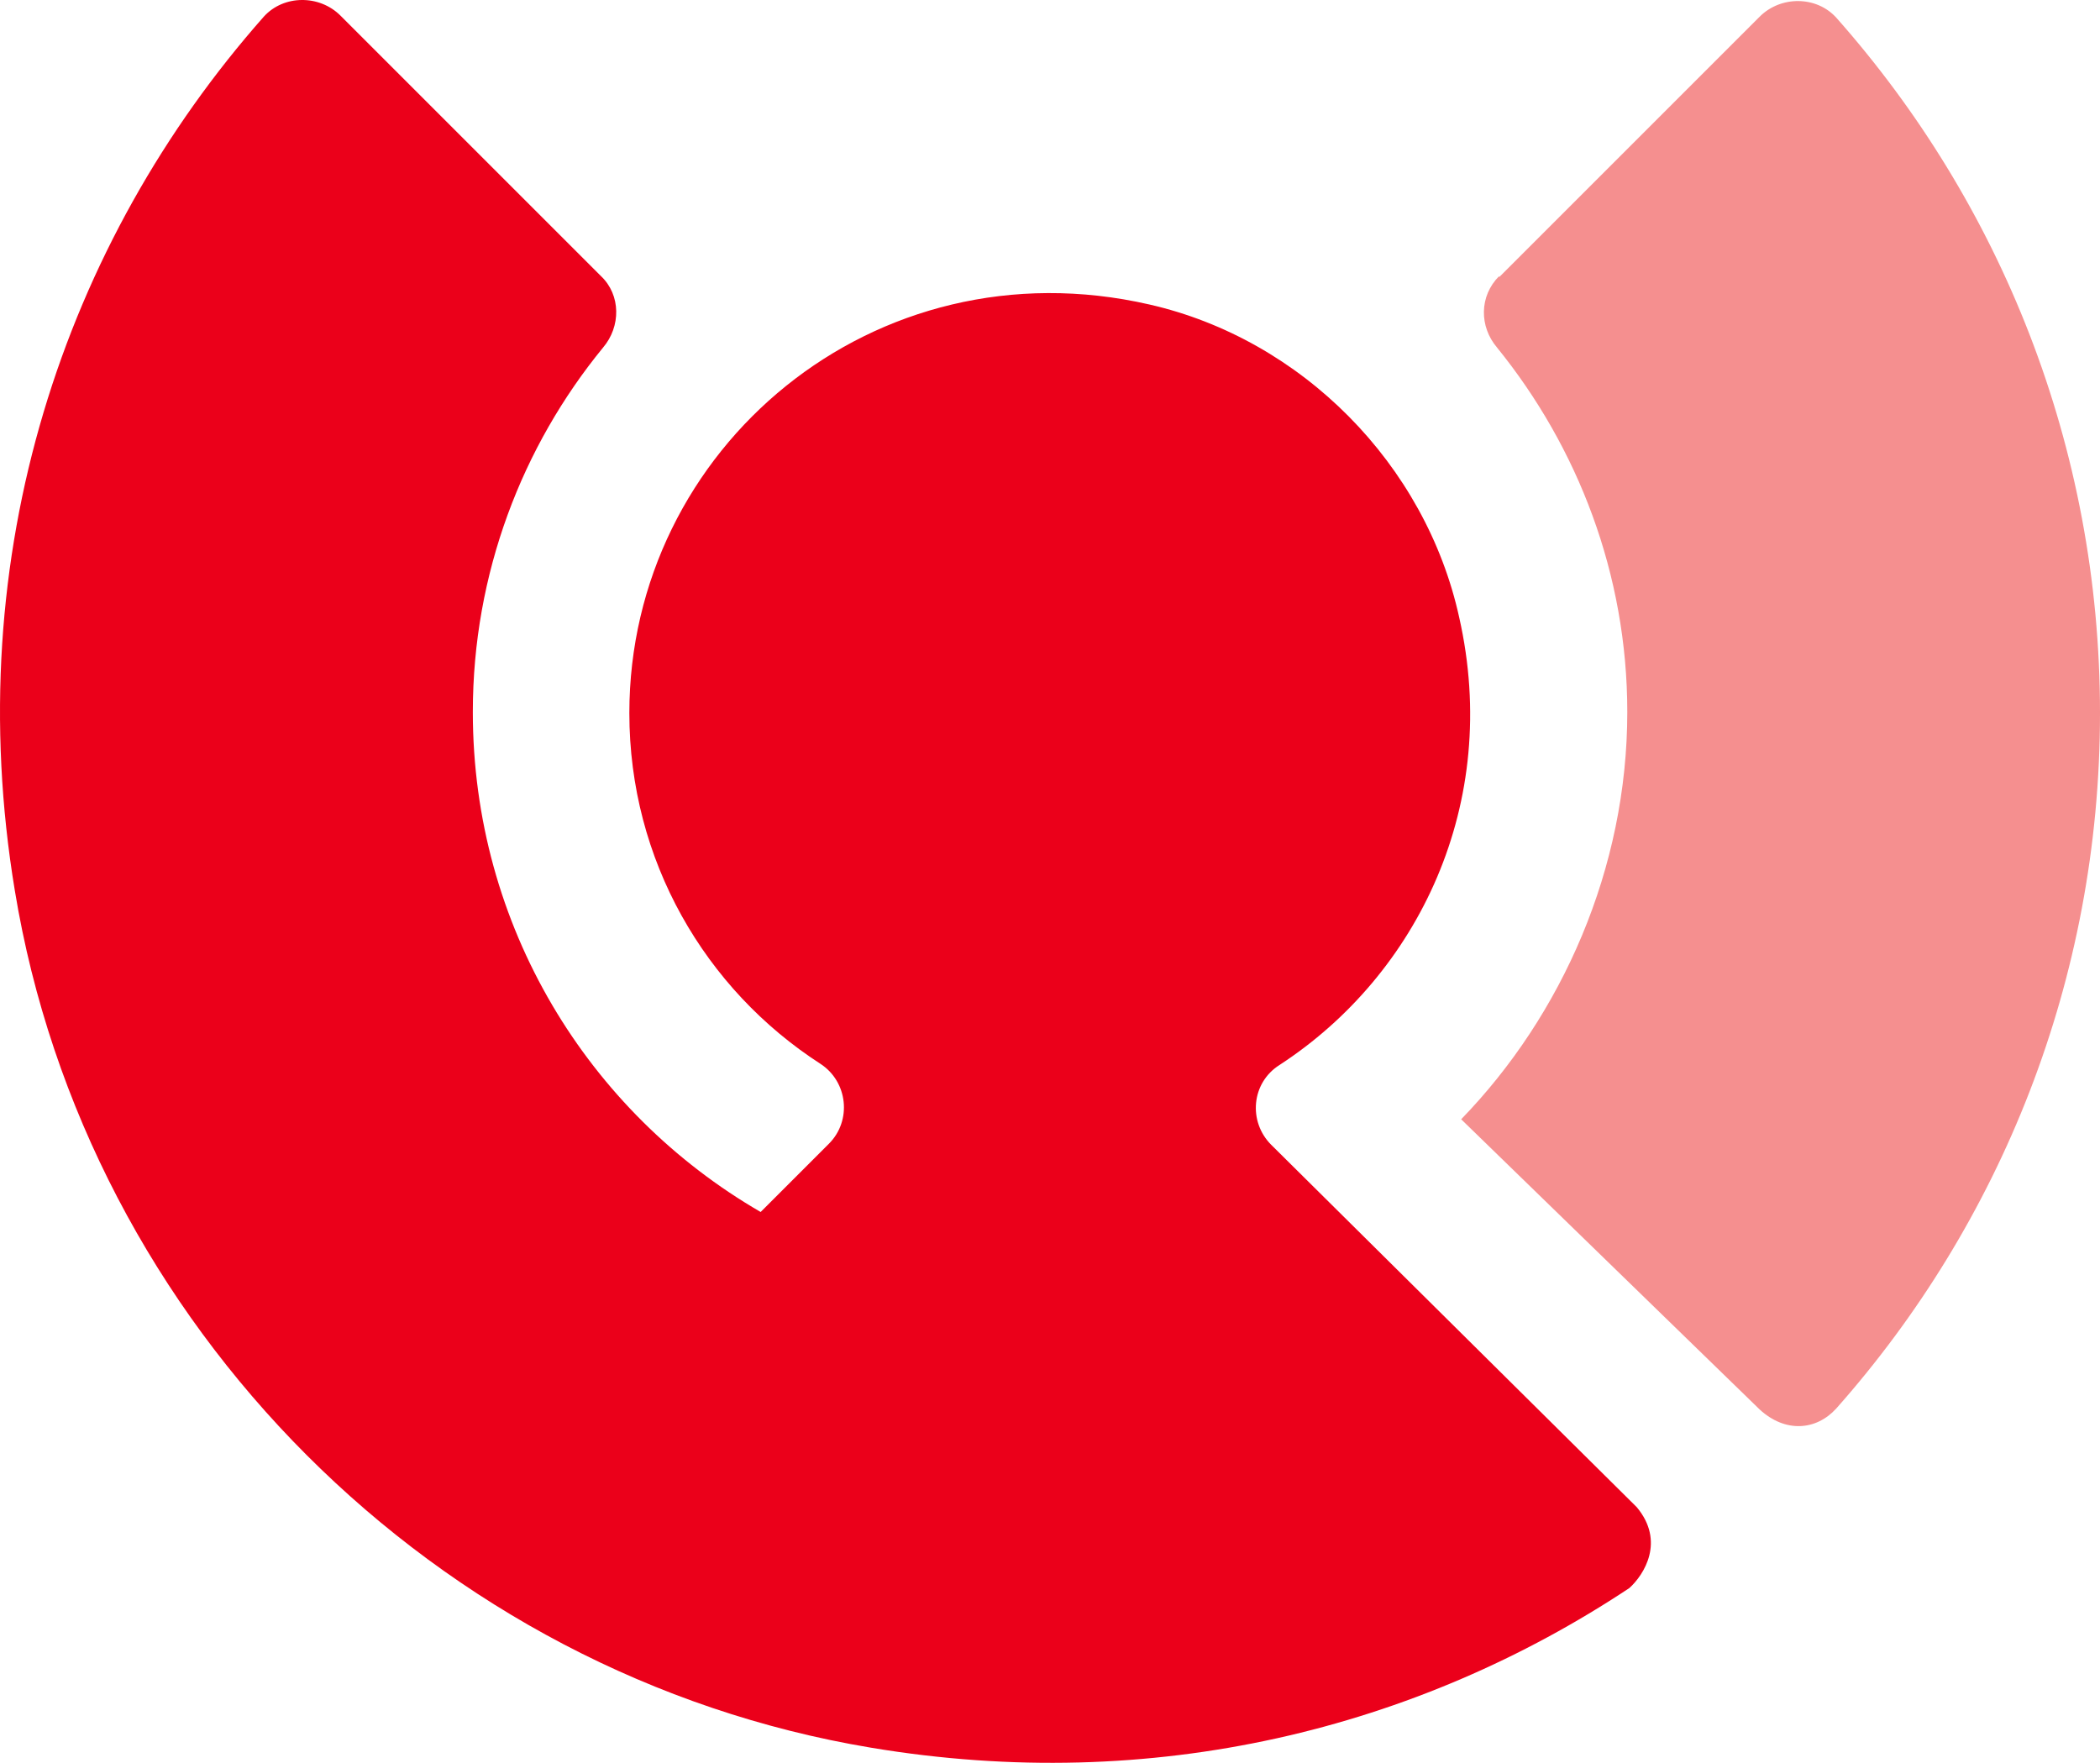
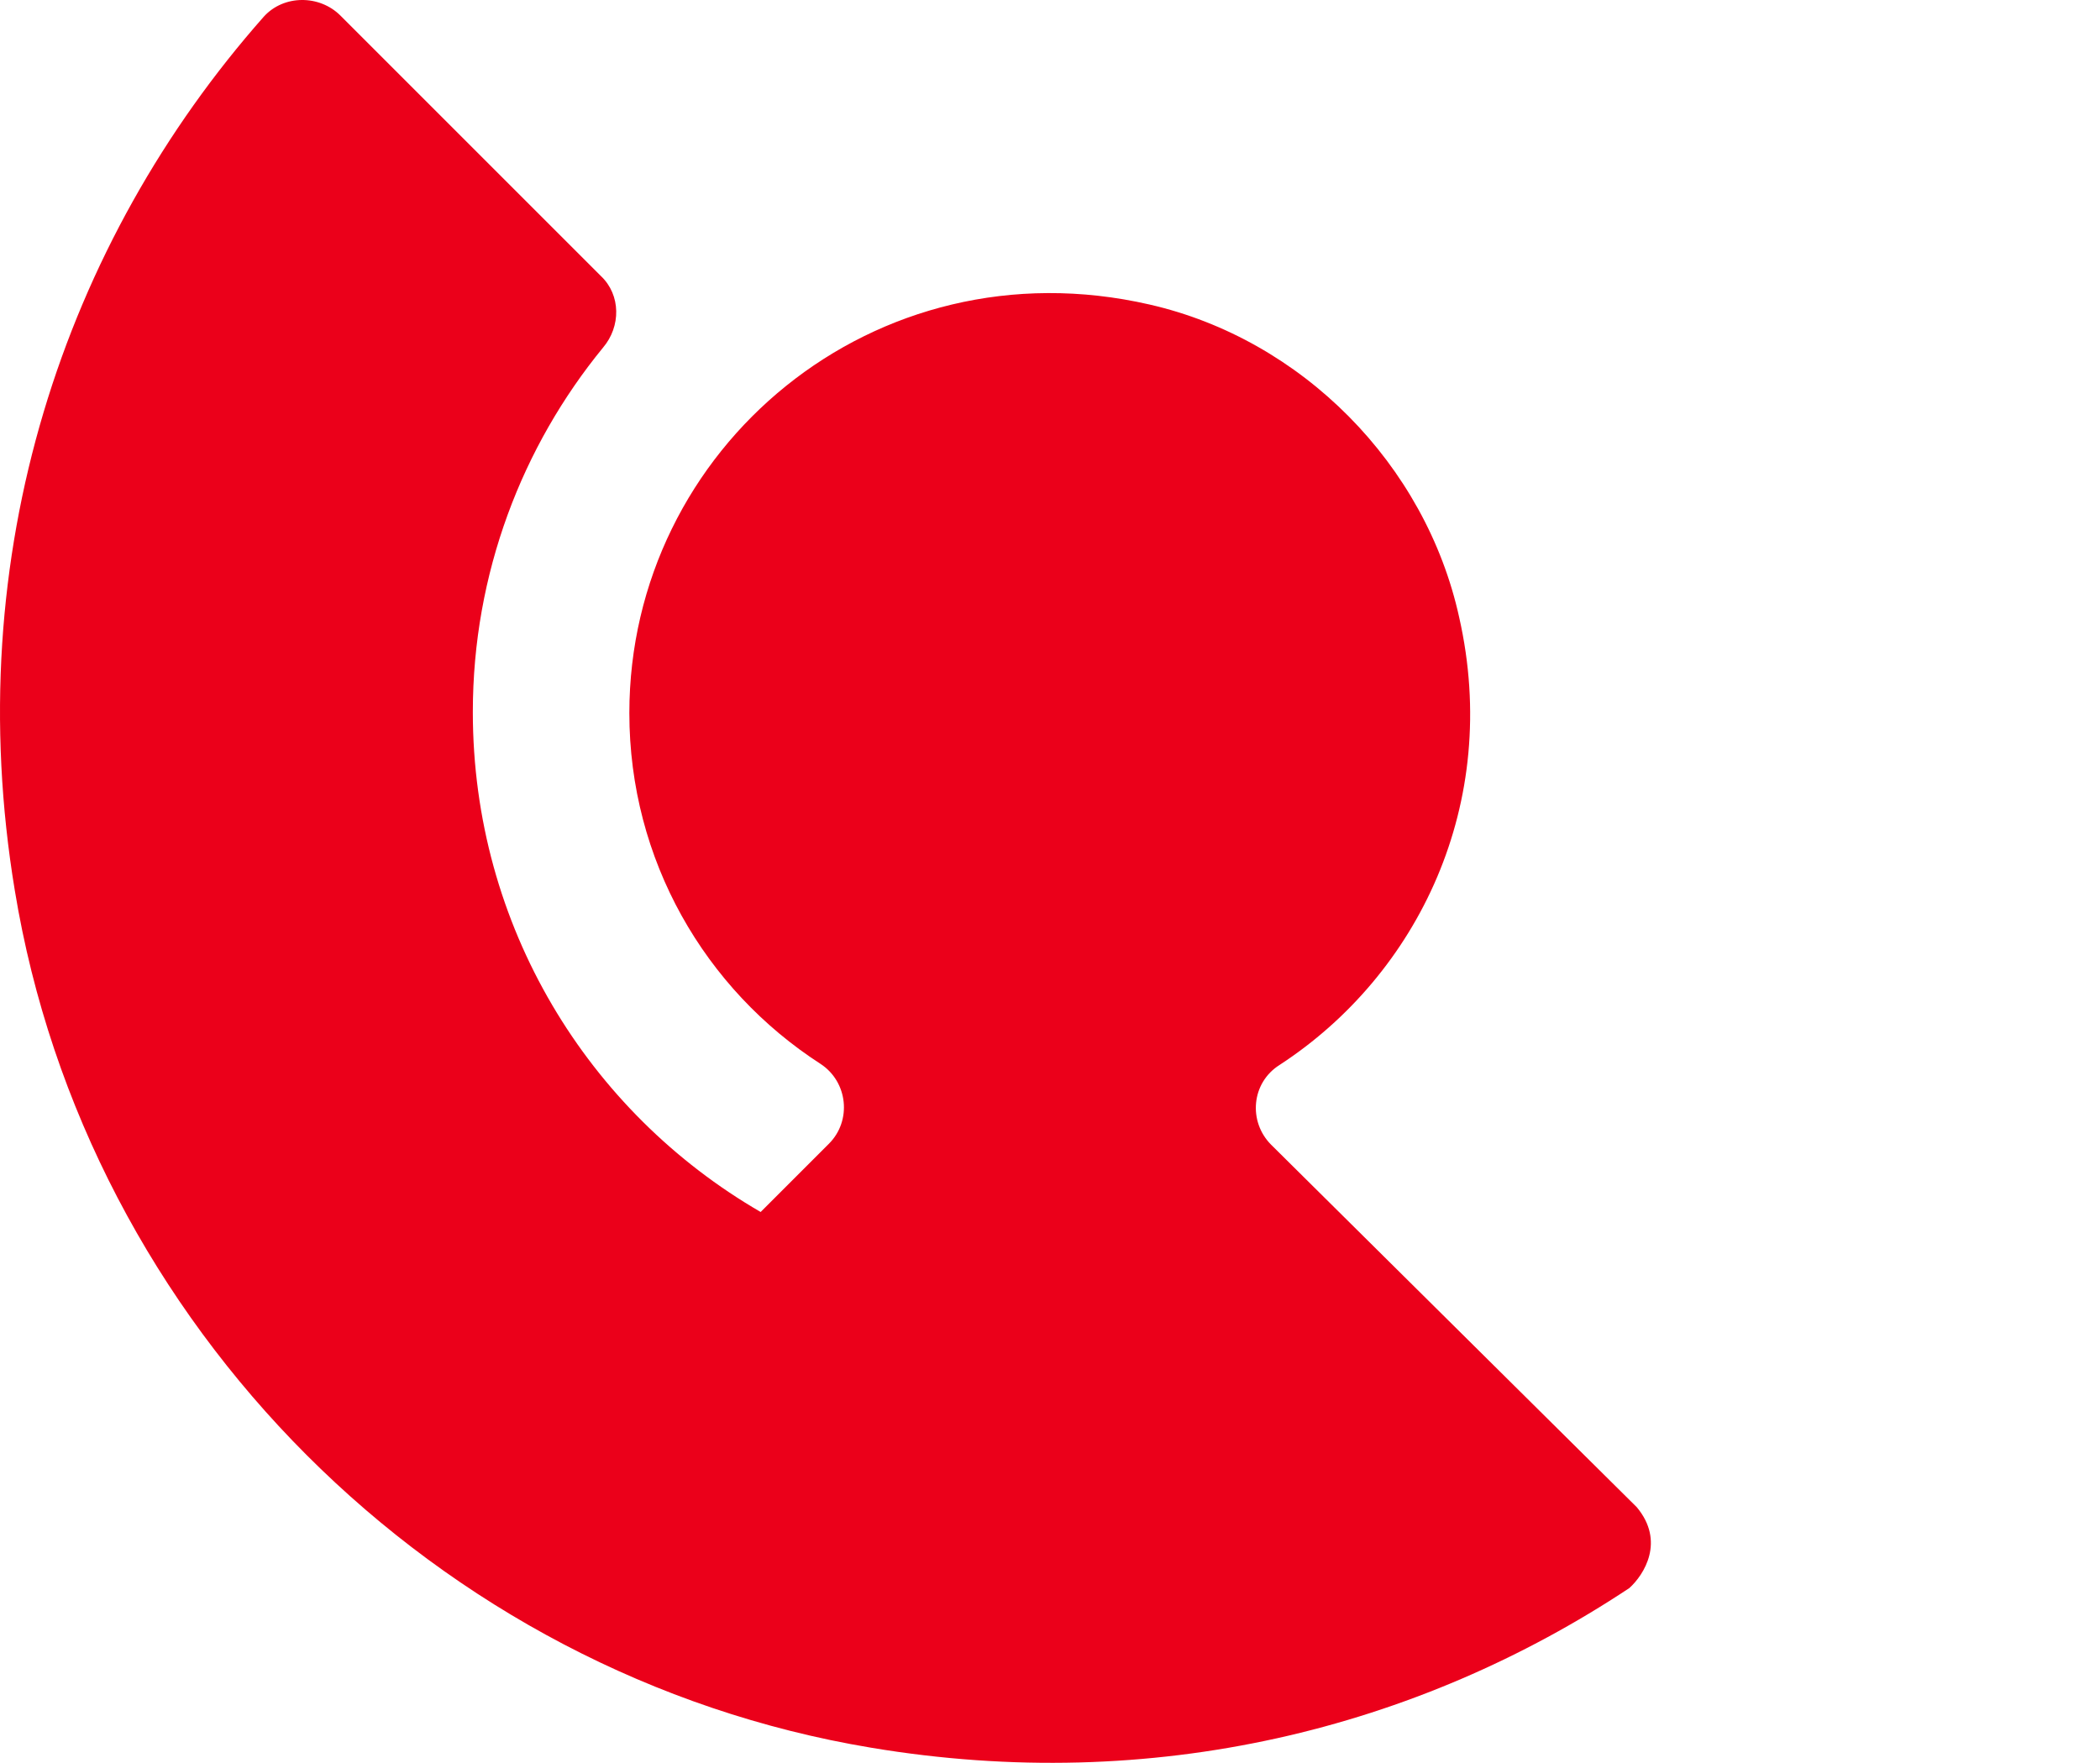
<svg xmlns="http://www.w3.org/2000/svg" id="Layer_1" data-name="Layer 1" viewBox="0 0 399.823 335.658">
  <path d="M242.023,217.975c-4.4-4.4-3.8-11.8,1.6-15.2,26.4-17.2,42.2-49.8,34.2-85.2-6.4-29.2-30-53-59-59.6-52.4-12-99,27.4-99,77.8,0,28,14.4,52.6,36.4,66.8,5.2,3.4,6,10.8,1.6,15.2l-13,13c-32.8-19-54.8-54.4-54.8-95.2,0-26.4,9.4-50.6,24.8-69.4,3.4-4,3.4-10-.4-13.6L64.823,2.975c-4-4-10.8-4-14.6.2C12.223,46.175-7.777,105.575,2.823,169.575c13.6,82.8,80.2,149.4,163,163.2,53.8,9,104-3.6,144.4-30.4,2.806-2.543,6.842-8.896,1.4-15.4,0,0-69.6-69-69.6-69v0Z" style="fill: #eb001a; stroke-width: 0px;" />
-   <path d="M285.423,52.576c-3.8,3.8-3.8,9.6-.4,13.6,15.4,19,24.8,43.2,24.8,69.399,0,29.8-12.428,57.745-31.628,77.545l56.828,55.255c4.896,4.509,10.8,4,14.6-.2,31.2-35.2,50.2-81.6,50.2-132.4,0-50.799-19-97.199-50.2-132.399-3.8-4.2-10.6-4.2-14.6-.2l-49.6,49.6v-.2 0Z" style="fill: #f58f8f; stroke-width: 0px;" />
</svg>